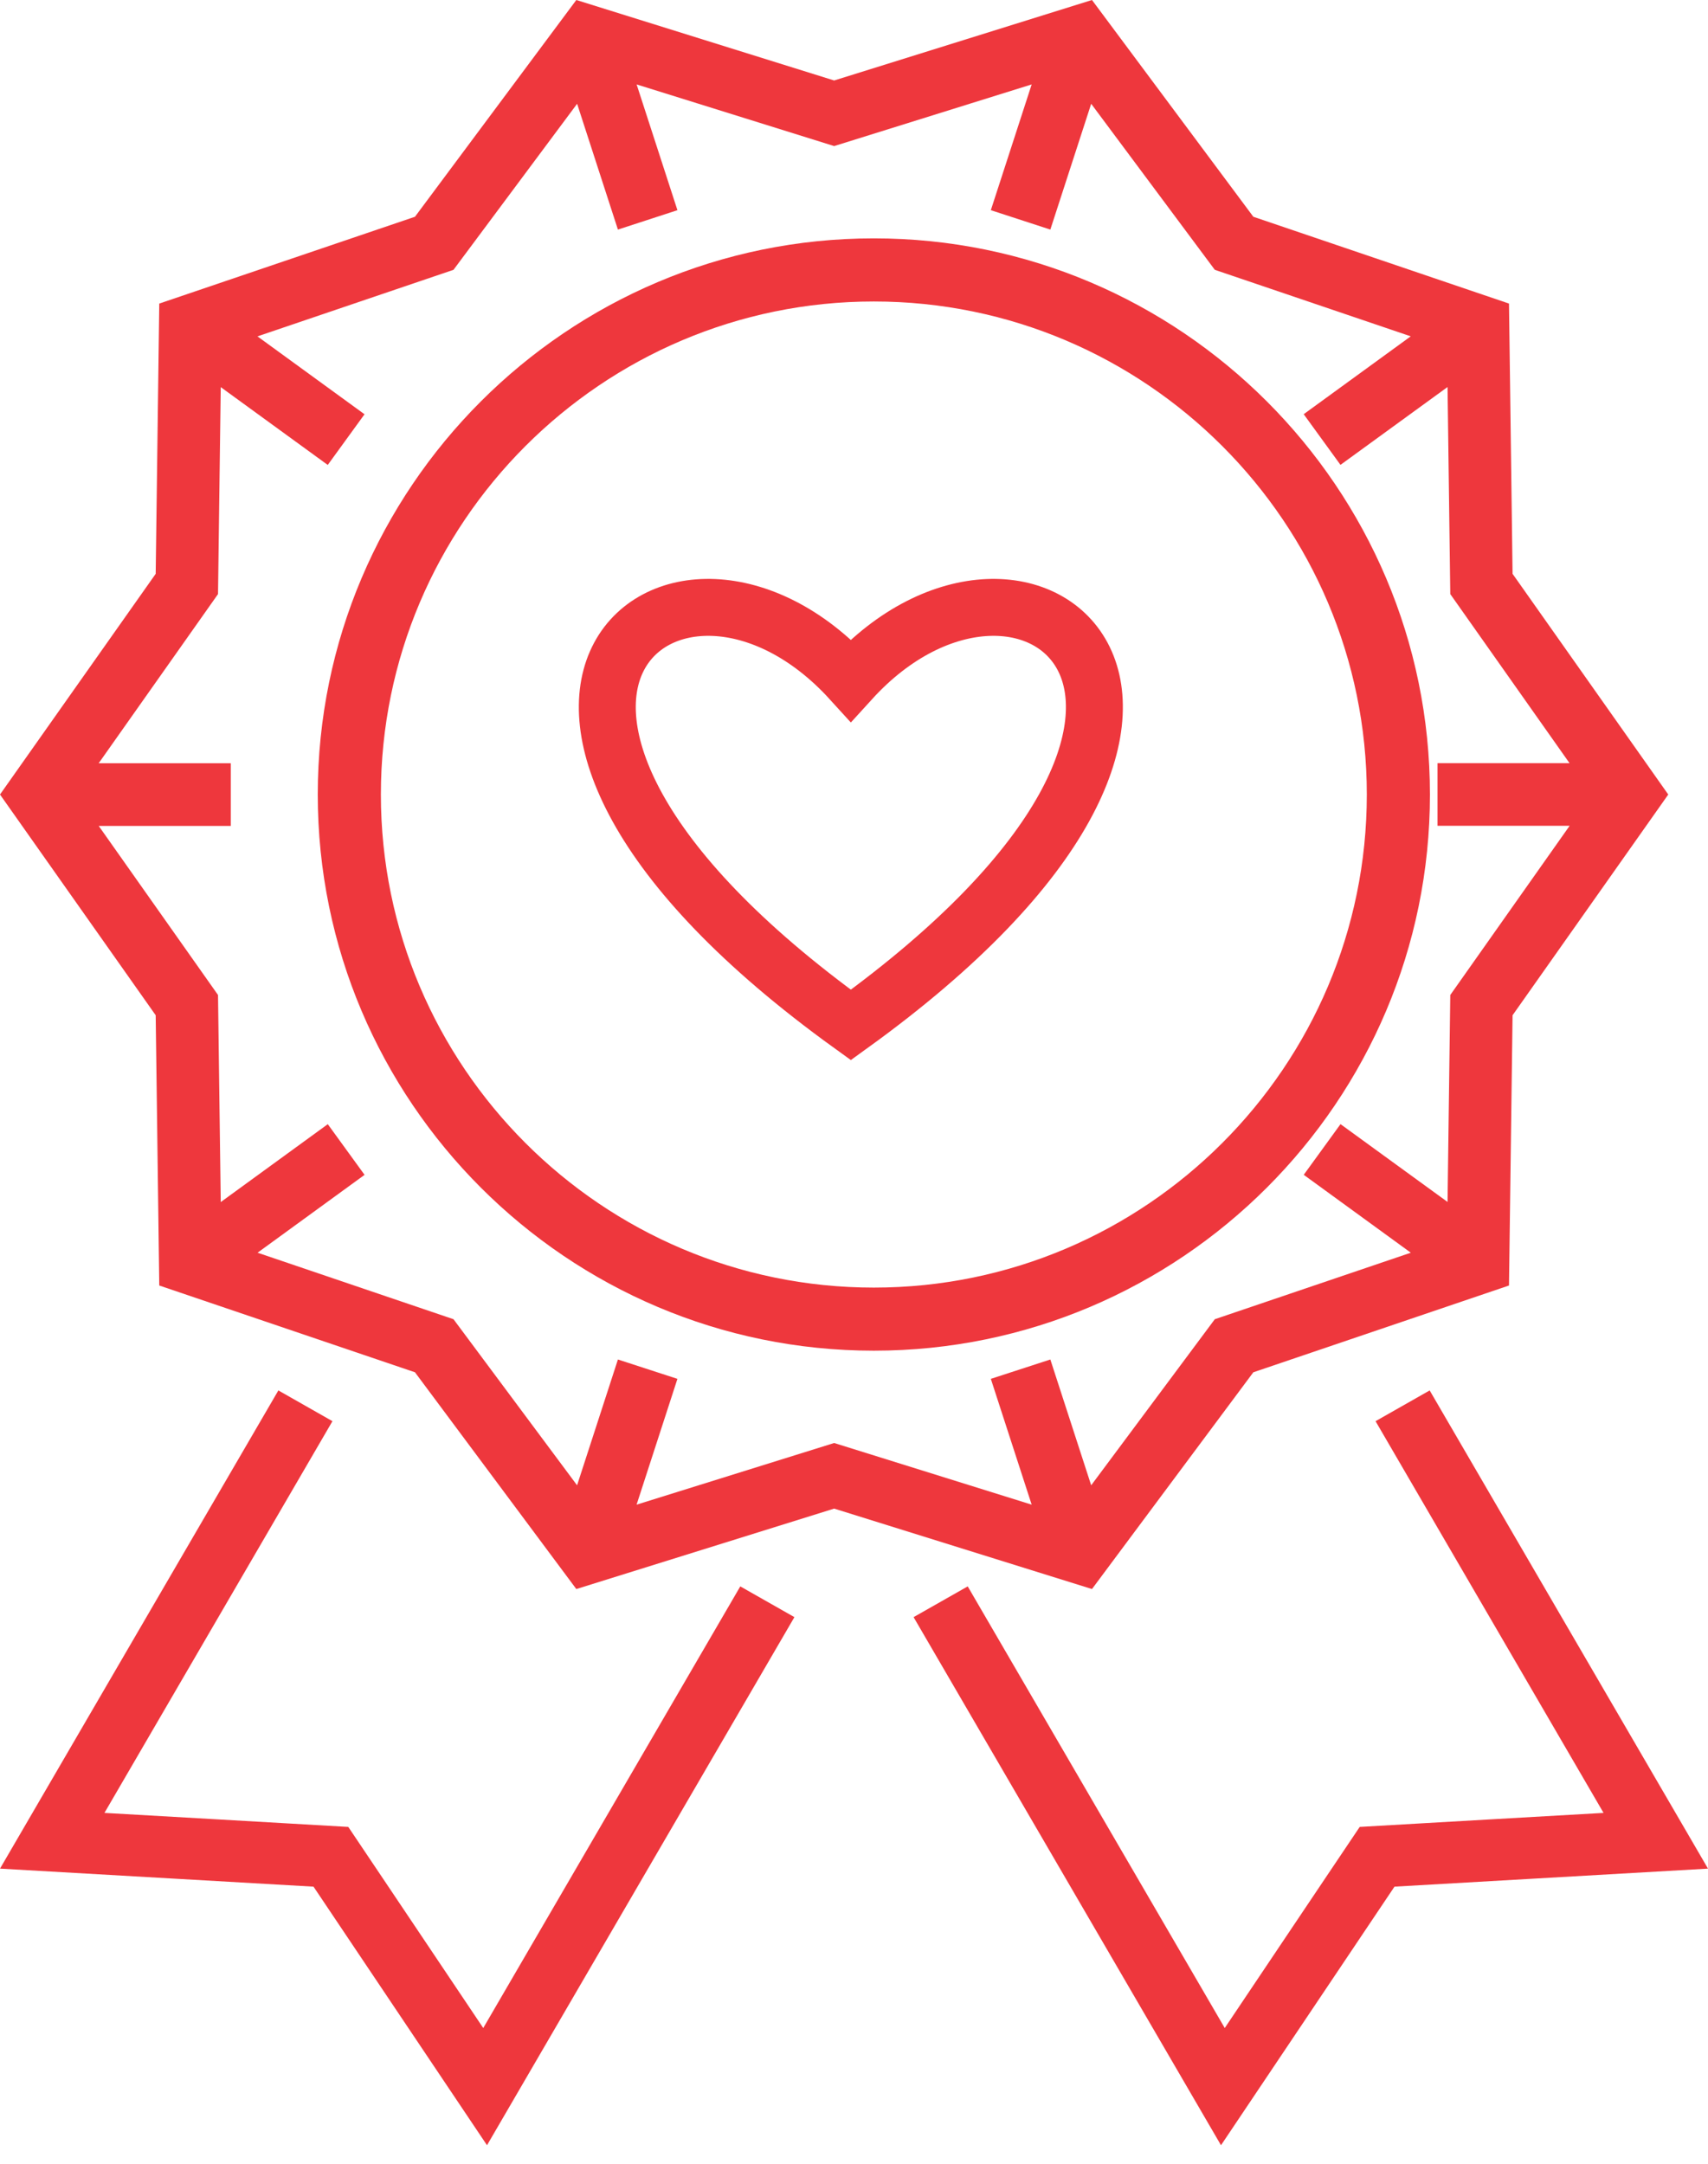
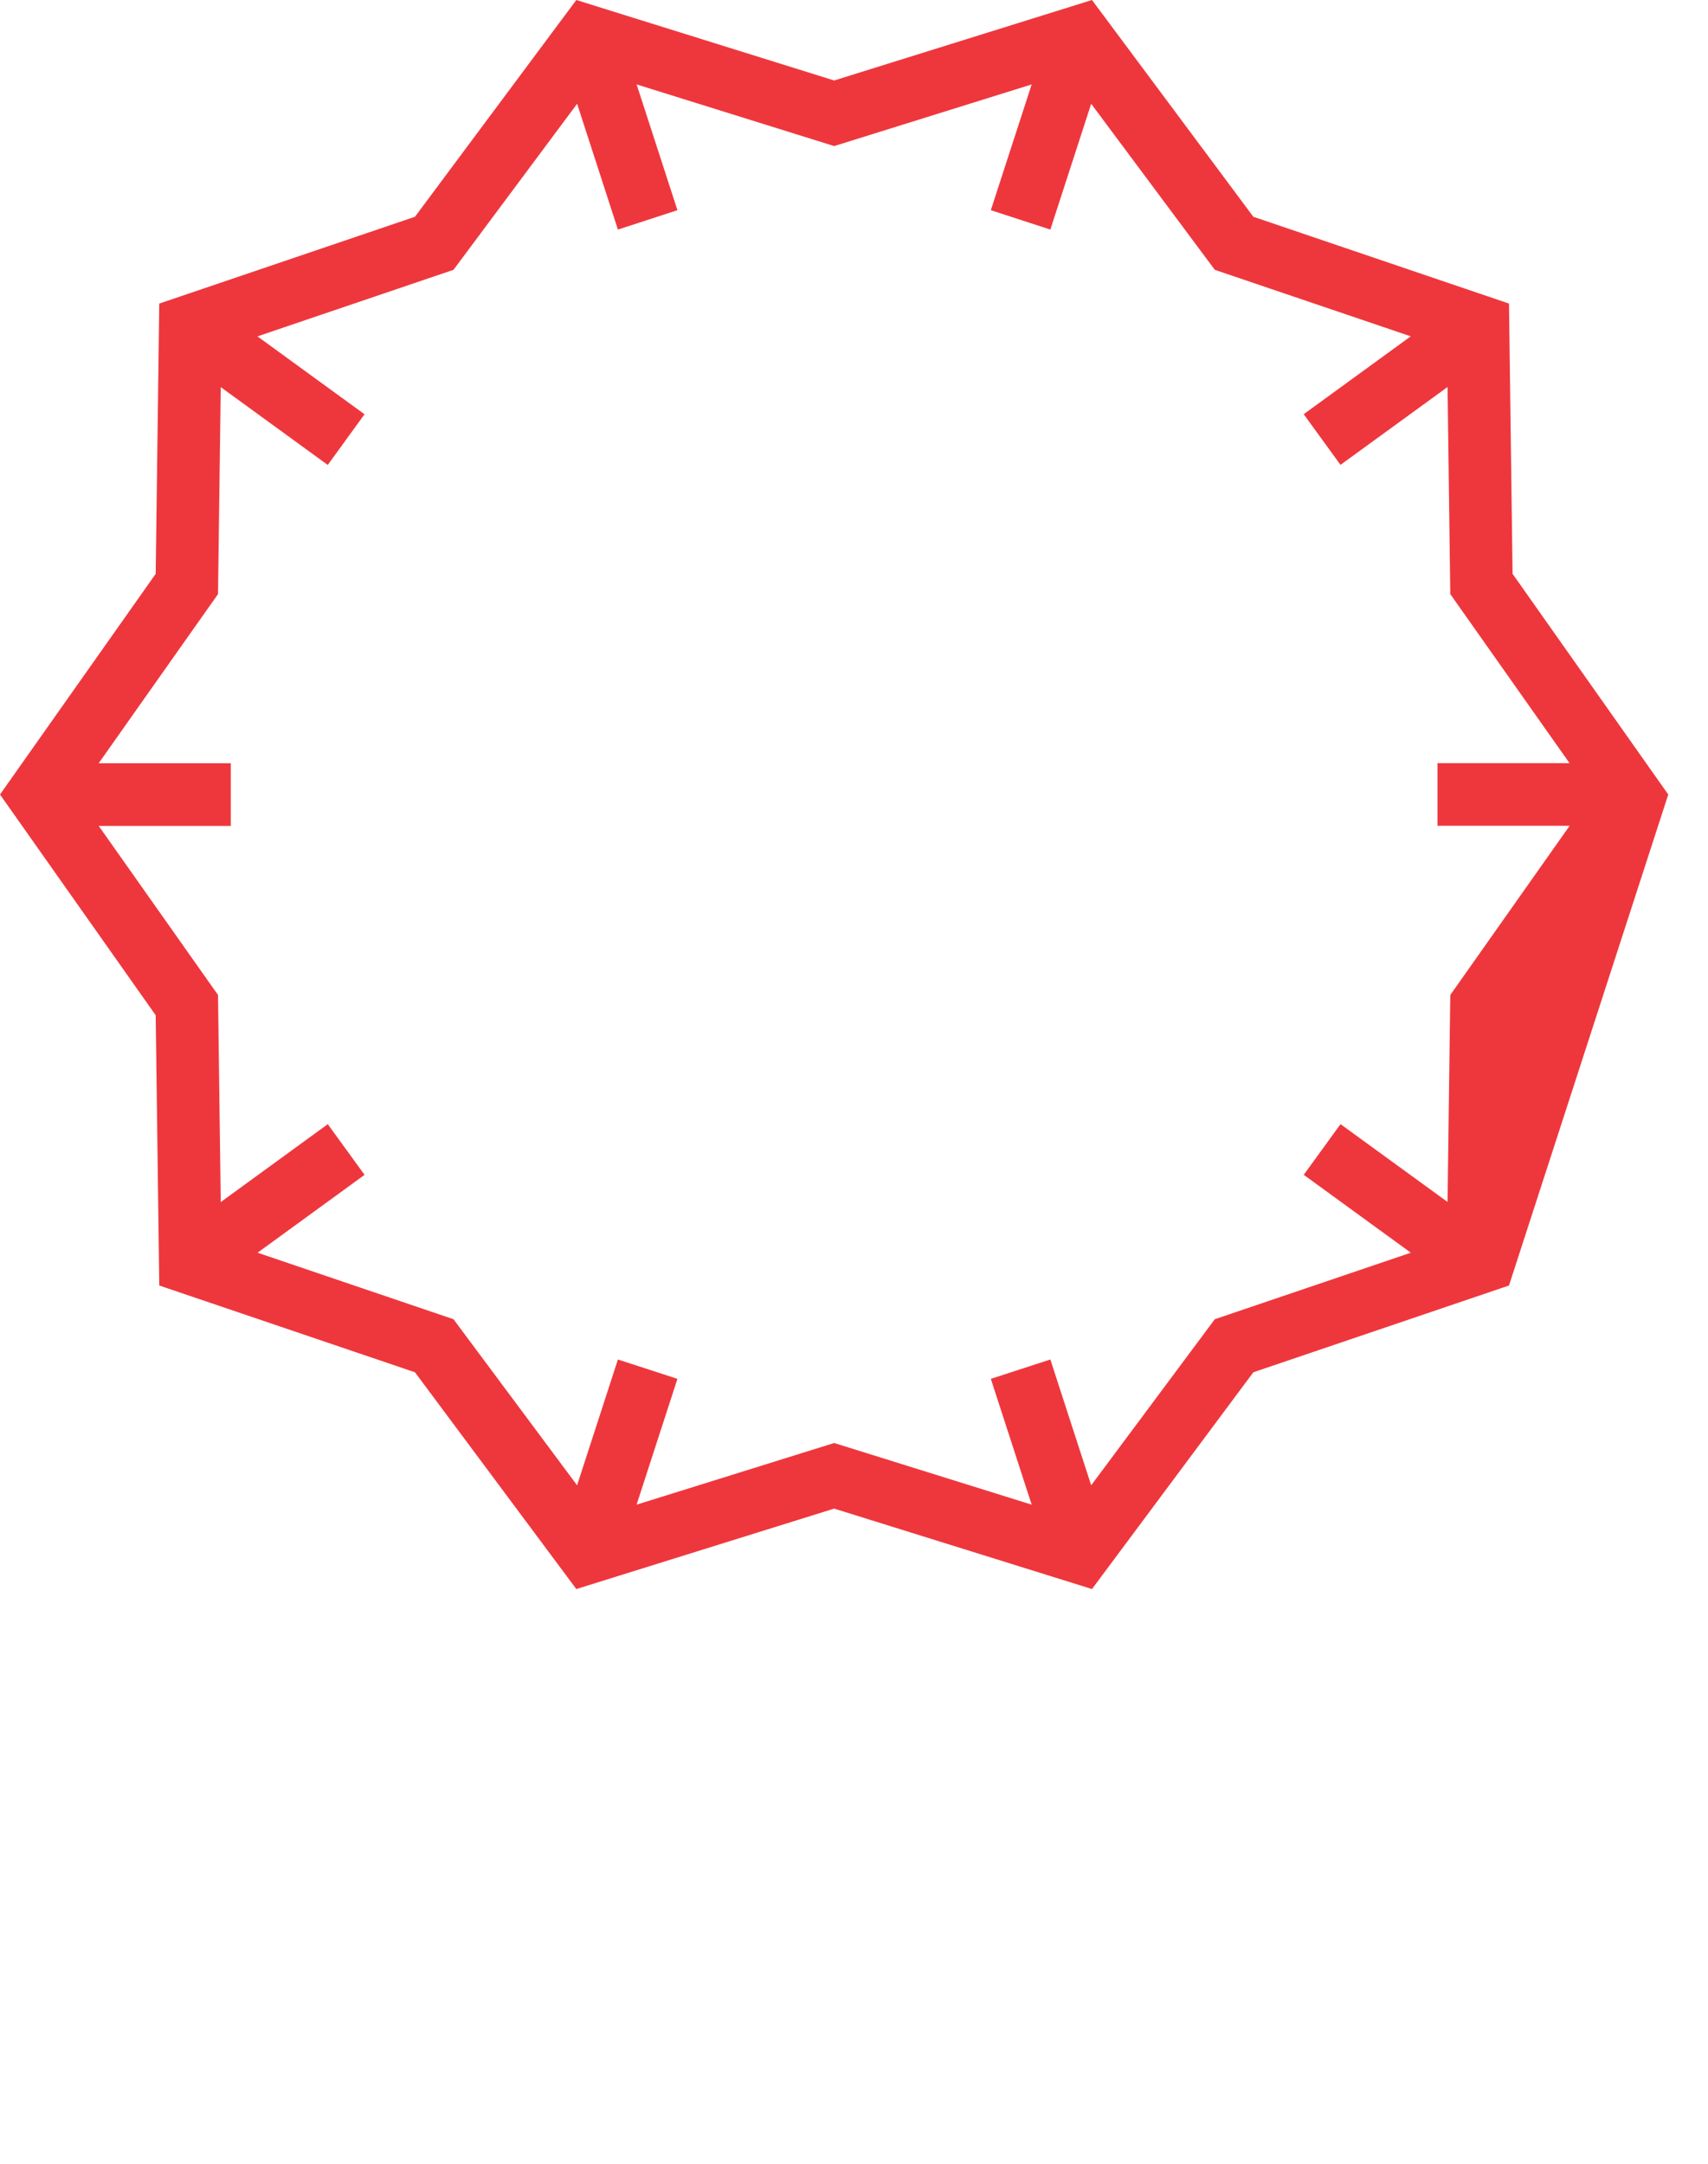
<svg xmlns="http://www.w3.org/2000/svg" width="45px" height="57px" viewBox="0 0 45 57">
  <title>Najvisja-kvaliteta</title>
  <desc>Created with Sketch.</desc>
  <g id="2-Category-page---SINK" stroke="none" stroke-width="1" fill="none" fill-rule="evenodd">
    <g id="1.0--Category-page---Zate" transform="translate(-1178, -1414)">
      <g id="Najvisja-kvaliteta" transform="translate(1178, 1414)">
        <g id="1187047" fill="#EE373D">
-           <path d="M37.674,20.93 C37.674,12.852 31.102,6.279 23.023,6.279 C14.945,6.279 8.372,12.852 8.372,20.93 C8.372,29.009 14.945,35.581 23.023,35.581 C31.102,35.581 37.674,29.009 37.674,20.93 Z M23.023,33.919 C15.862,33.919 10.035,28.092 10.035,20.93 C10.035,13.769 15.862,7.942 23.023,7.942 C30.185,7.942 36.011,13.769 36.011,20.93 C36.011,28.092 30.185,33.919 23.023,33.919 Z" id="Shape" fill-rule="nonzero" />
-           <path d="M33.021,36.15 L39.757,33.864 L39.851,26.745 L43.953,20.93 L39.851,15.116 L39.757,7.997 L33.021,5.71 L28.77,0 L21.977,2.12 L15.184,0 L10.933,5.71 L4.196,7.997 L4.102,15.116 L0,20.93 L4.102,26.745 L4.196,33.864 L10.933,36.15 L15.184,41.86 L21.977,39.741 L28.77,41.86 L33.021,36.15 Z M16.772,39.637 L17.848,36.323 L16.28,35.813 L15.204,39.127 L11.948,34.752 L6.786,33 L9.605,30.949 L8.636,29.614 L5.816,31.666 L5.744,26.211 L2.601,21.757 L6.08,21.757 L6.08,20.106 L2.6,20.106 L5.744,15.65 L5.816,10.198 L8.635,12.248 L9.604,10.913 L6.783,8.861 L11.948,7.108 L15.205,2.734 L16.28,6.048 L17.848,5.537 L16.773,2.224 L21.977,3.848 L27.181,2.224 L26.105,5.537 L27.673,6.048 L28.749,2.734 L32.006,7.108 L37.168,8.86 L34.348,10.911 L35.317,12.246 L38.138,10.195 L38.21,15.65 L41.352,20.104 L37.874,20.104 L37.874,21.754 L41.354,21.754 L38.21,26.211 L38.138,31.663 L35.318,29.613 L34.349,30.948 L37.17,33 L32.006,34.752 L28.749,39.127 L27.673,35.813 L26.105,36.323 L27.181,39.637 L21.977,38.013 L16.772,39.637 Z" id="Shape" fill-rule="nonzero" />
-           <polygon id="Path" points="12.732 53.424 11.107 51.002 10.091 49.488 9.176 48.126 7.524 48.031 5.689 47.925 2.752 47.757 8.759 37.438 7.334 36.628 0 49.225 8.26 49.7 12.831 56.512 20.93 42.6 19.504 41.79" />
-           <polygon id="Path" points="37.667 36.628 36.241 37.438 42.248 47.757 39.311 47.925 37.476 48.031 35.824 48.126 34.909 49.488 33.893 51.002 32.268 53.424 25.496 41.79 24.07 42.6 32.169 56.512 36.74 49.7 45 49.225" />
+           <path d="M33.021,36.15 L39.757,33.864 L43.953,20.93 L39.851,15.116 L39.757,7.997 L33.021,5.71 L28.77,0 L21.977,2.12 L15.184,0 L10.933,5.71 L4.196,7.997 L4.102,15.116 L0,20.93 L4.102,26.745 L4.196,33.864 L10.933,36.15 L15.184,41.86 L21.977,39.741 L28.77,41.86 L33.021,36.15 Z M16.772,39.637 L17.848,36.323 L16.28,35.813 L15.204,39.127 L11.948,34.752 L6.786,33 L9.605,30.949 L8.636,29.614 L5.816,31.666 L5.744,26.211 L2.601,21.757 L6.08,21.757 L6.08,20.106 L2.6,20.106 L5.744,15.65 L5.816,10.198 L8.635,12.248 L9.604,10.913 L6.783,8.861 L11.948,7.108 L15.205,2.734 L16.28,6.048 L17.848,5.537 L16.773,2.224 L21.977,3.848 L27.181,2.224 L26.105,5.537 L27.673,6.048 L28.749,2.734 L32.006,7.108 L37.168,8.86 L34.348,10.911 L35.317,12.246 L38.138,10.195 L38.21,15.65 L41.352,20.104 L37.874,20.104 L37.874,21.754 L41.354,21.754 L38.21,26.211 L38.138,31.663 L35.318,29.613 L34.349,30.948 L37.17,33 L32.006,34.752 L28.749,39.127 L27.673,35.813 L26.105,36.323 L27.181,39.637 L21.977,38.013 L16.772,39.637 Z" id="Shape" fill-rule="nonzero" />
        </g>
        <g id="Rocno-izdelano-z-ljubeznijo" transform="translate(16, 16)" stroke="#EE373D" stroke-width="1.5">
-           <path d="M6.417,11 C-5.361,2.501 1.805,-3.151 6.417,1.918 C11.029,-3.151 18.195,2.501 6.417,11 Z" id="Fill-3" />
-         </g>
+           </g>
      </g>
    </g>
  </g>
</svg>